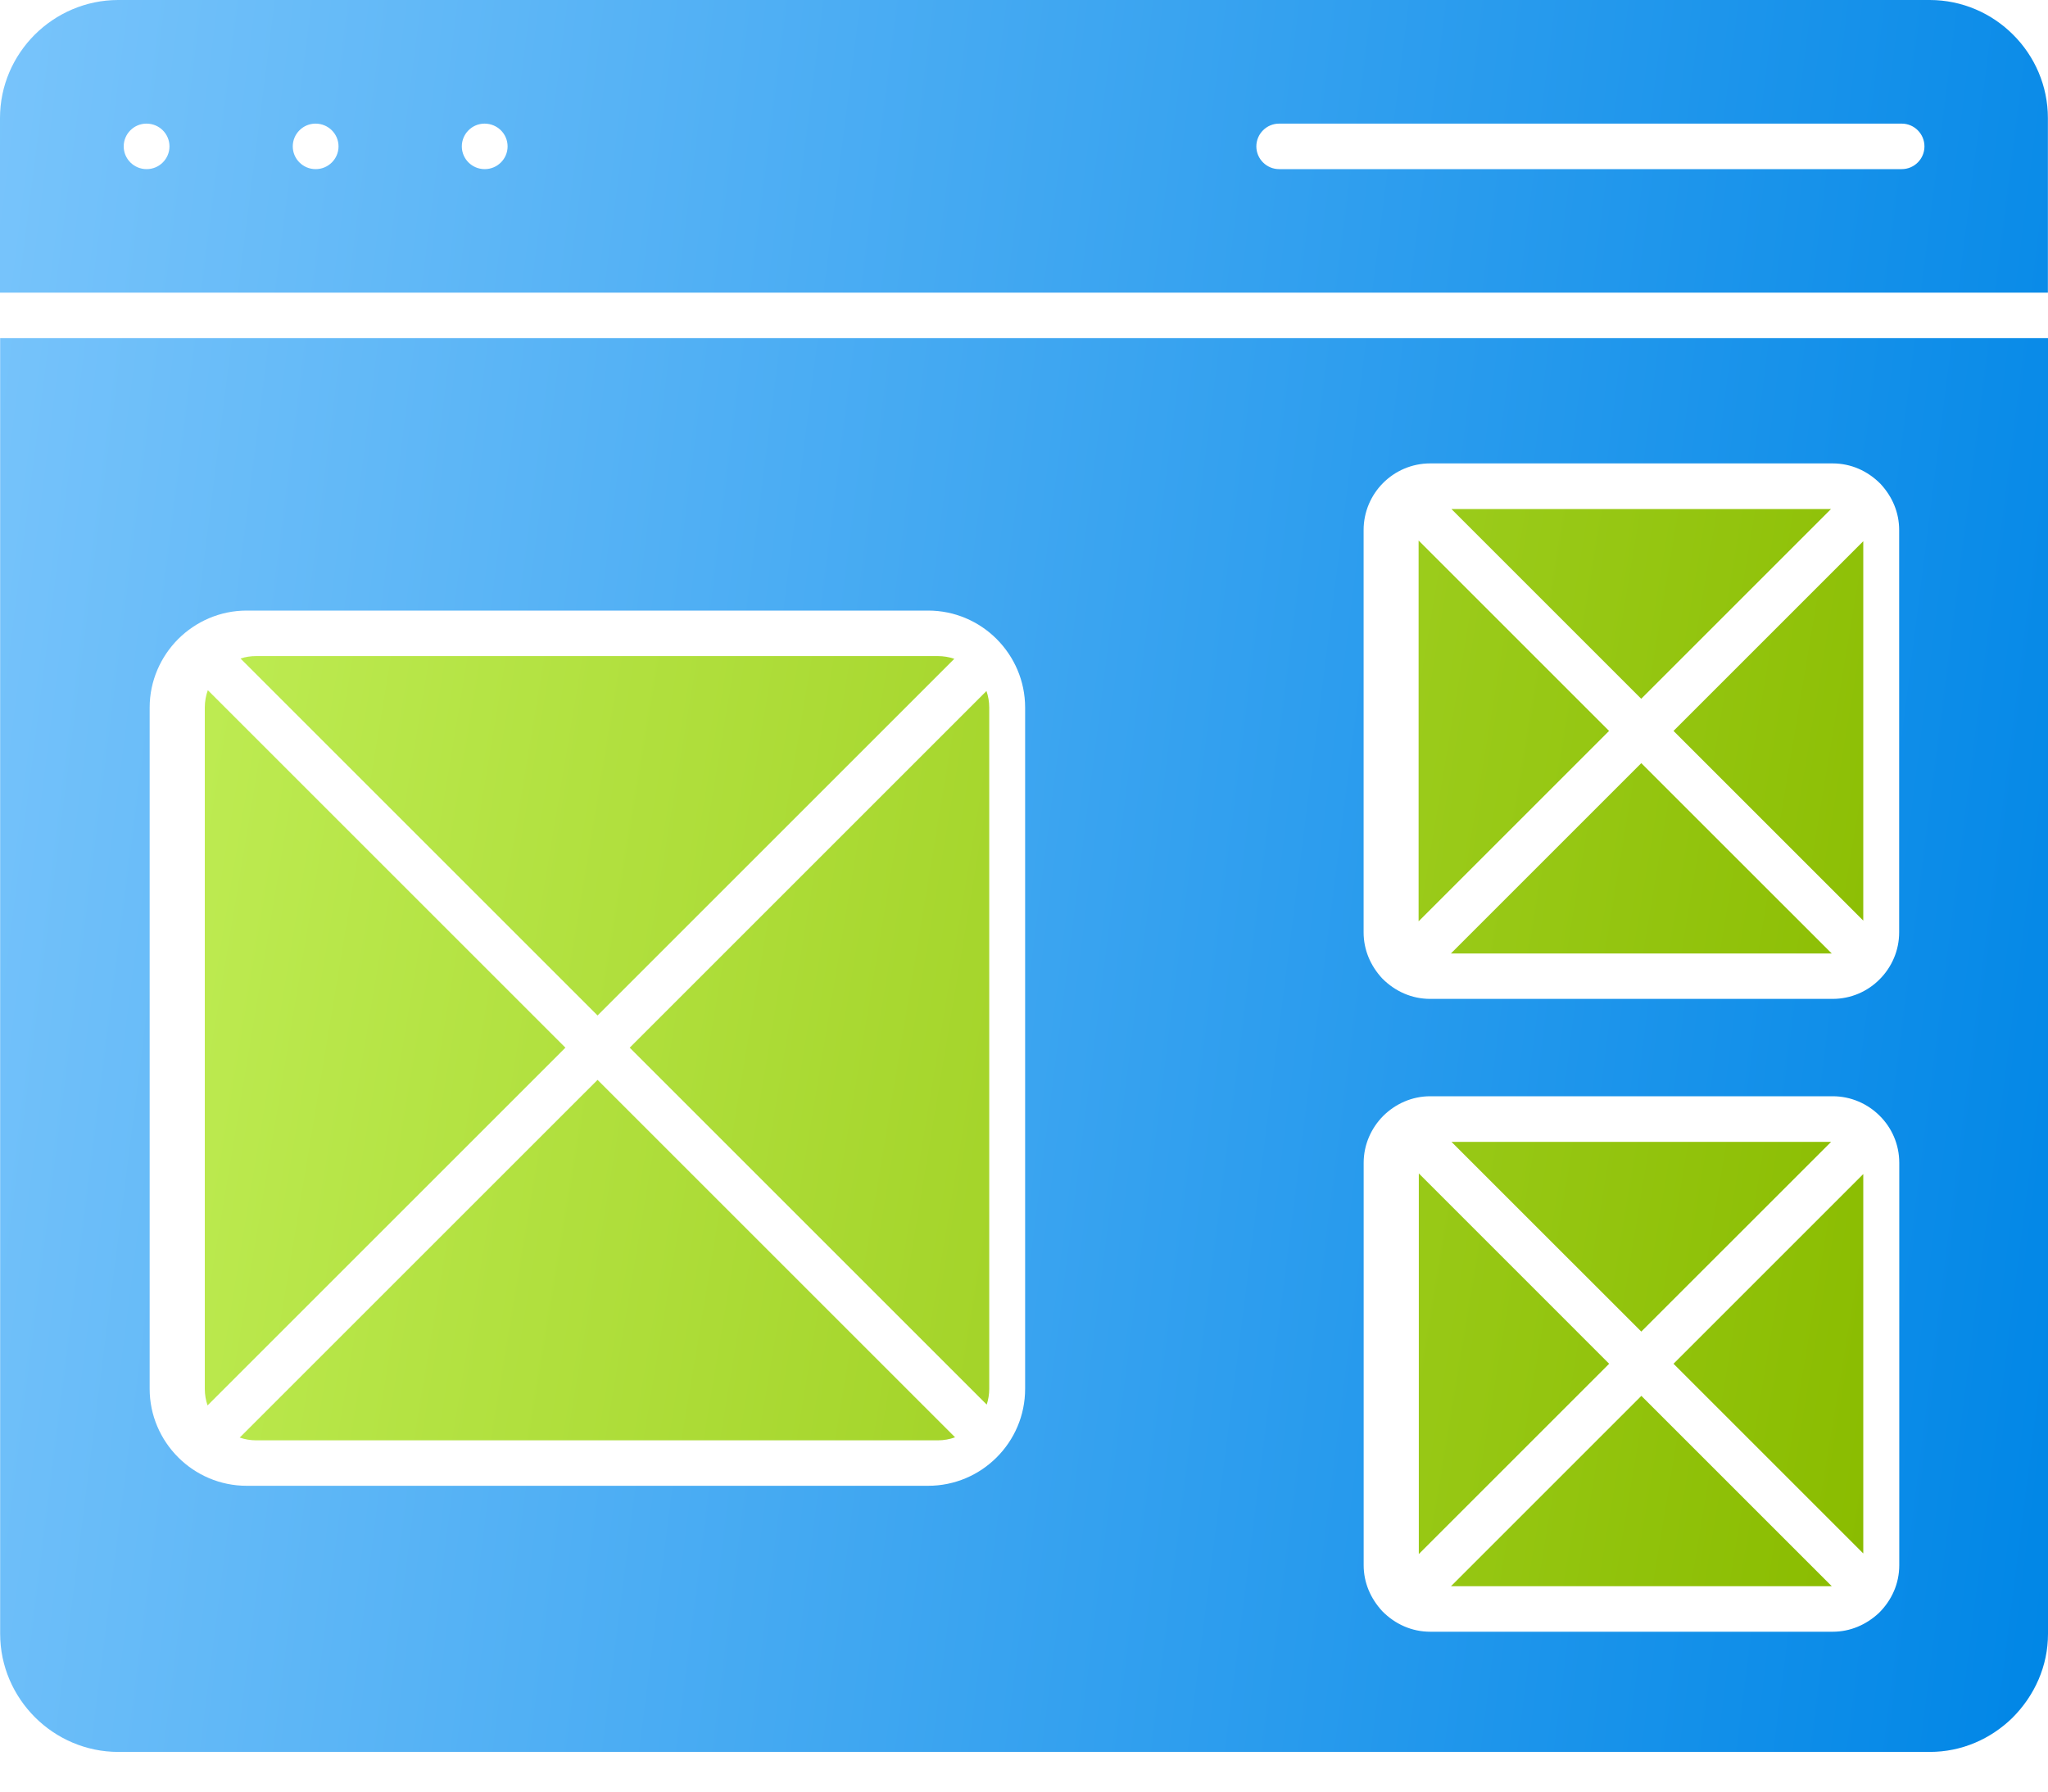
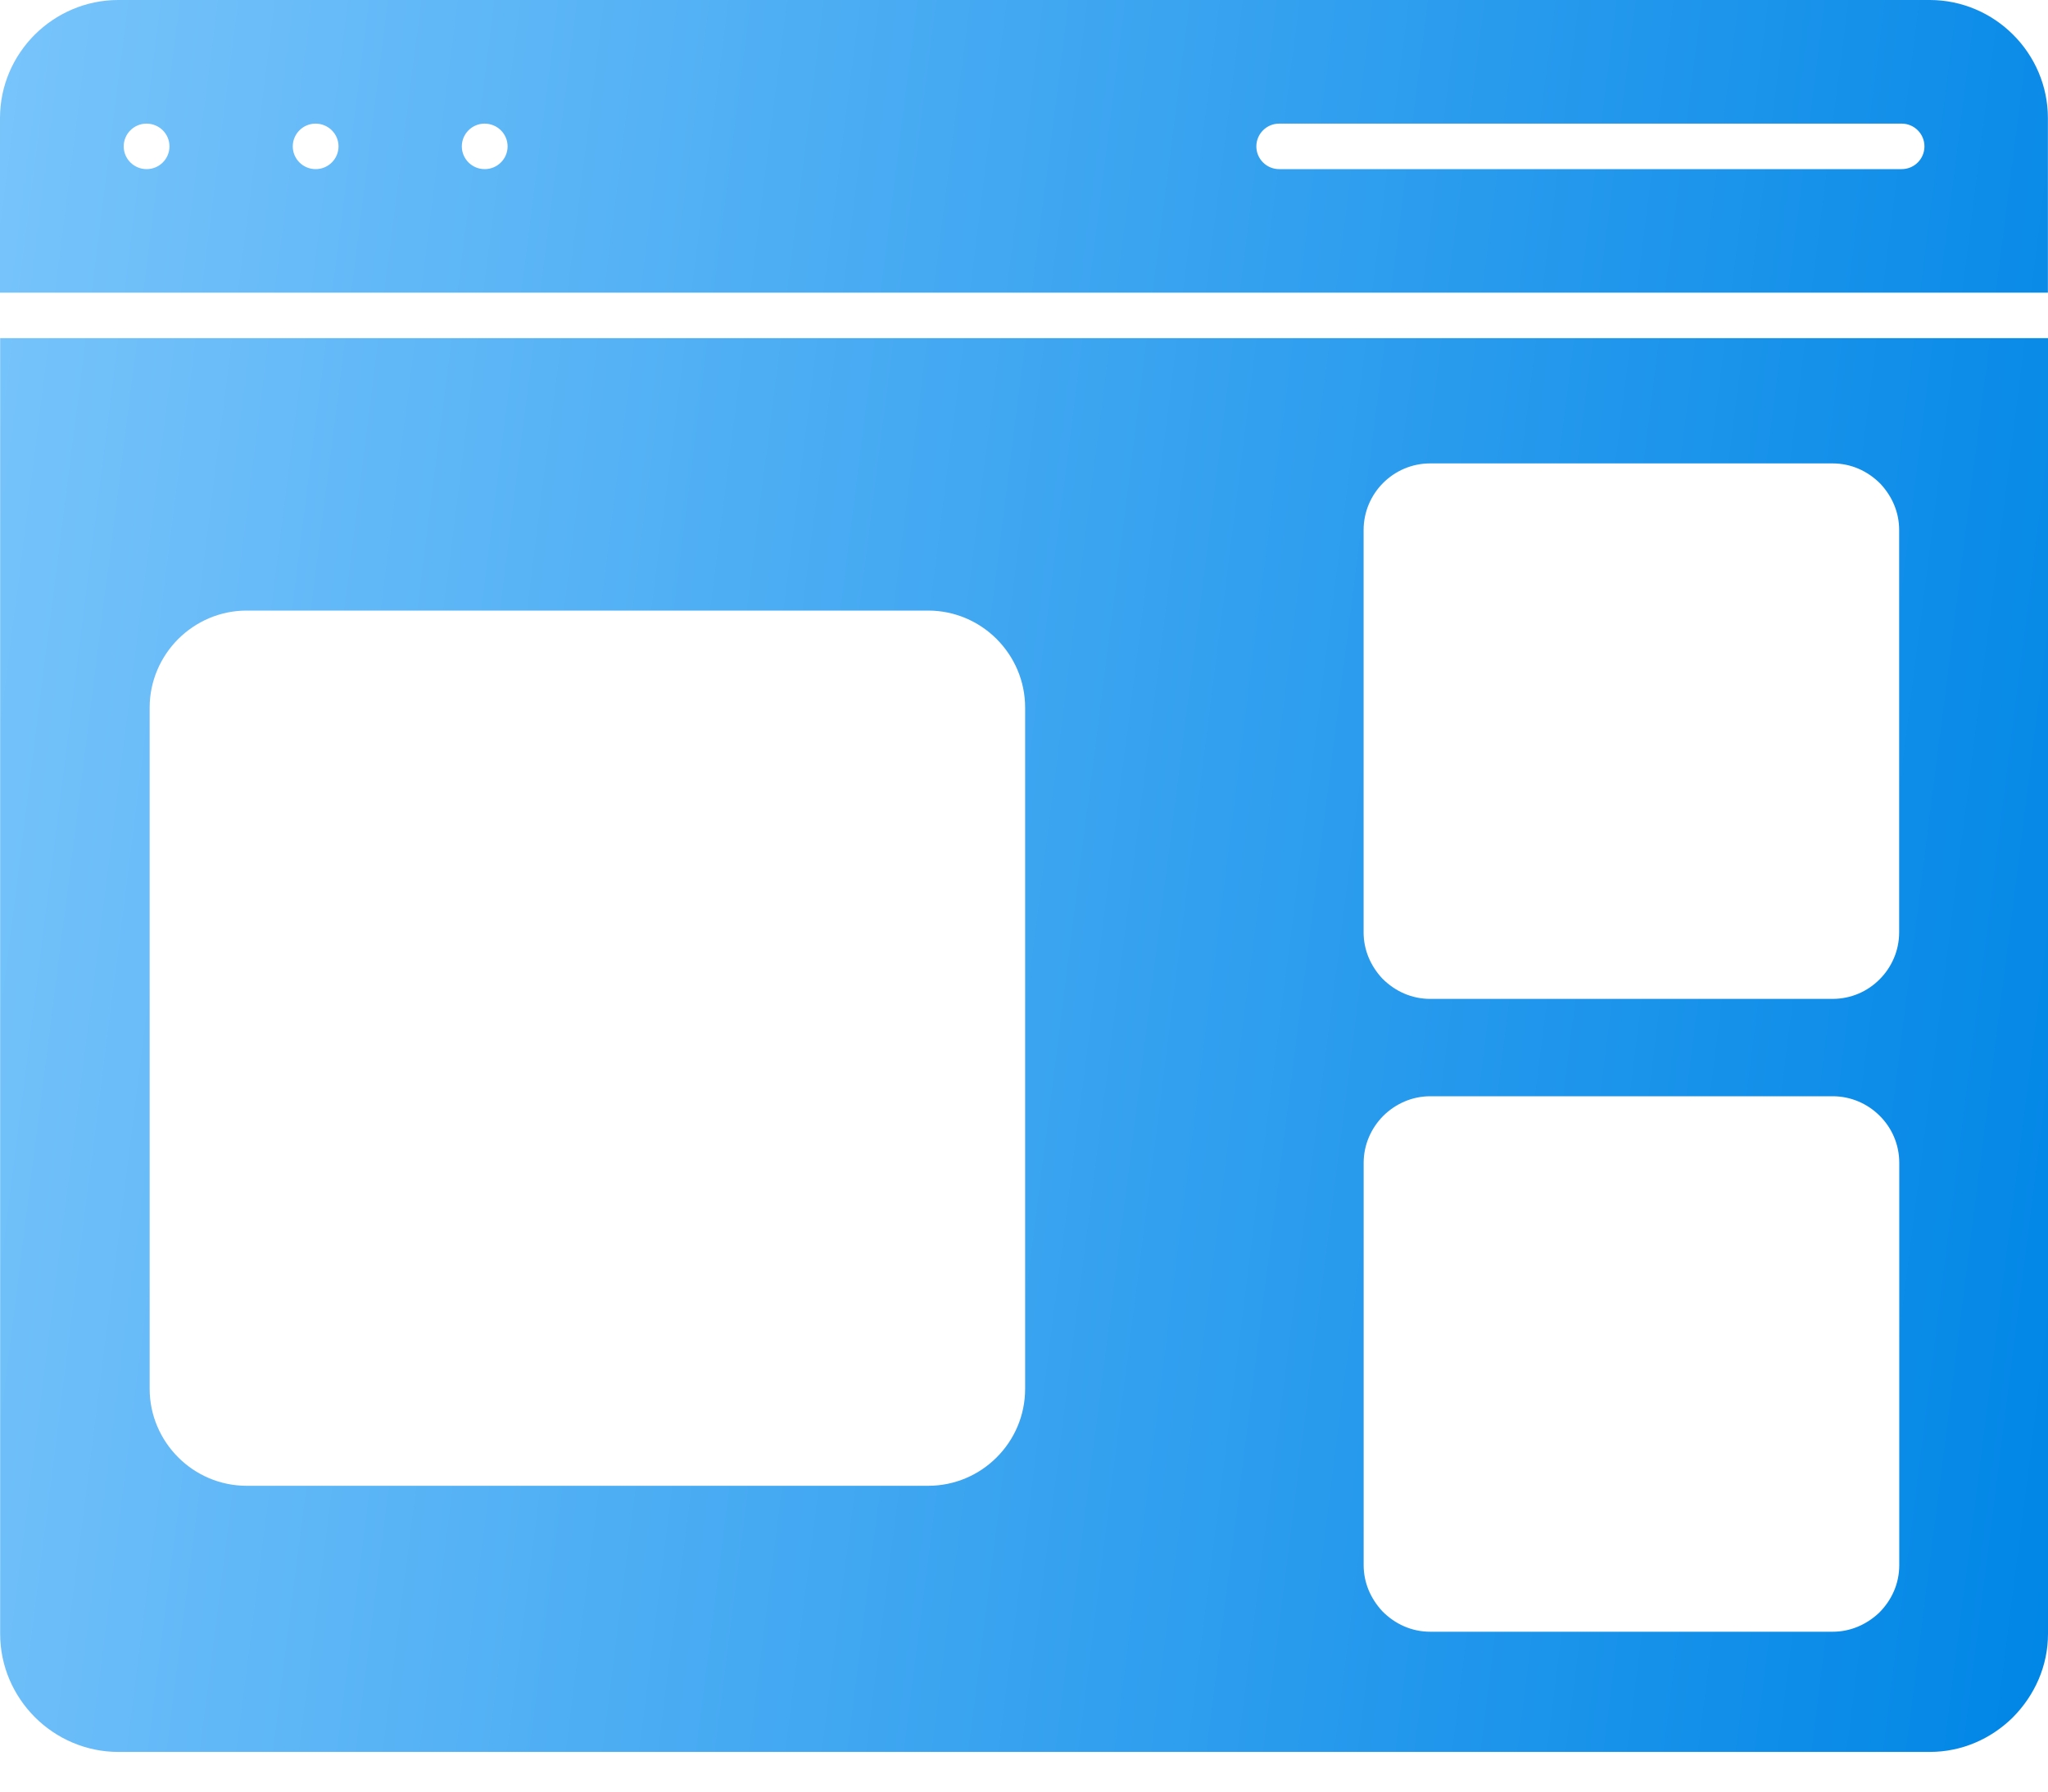
<svg xmlns="http://www.w3.org/2000/svg" width="40" height="35" viewBox="0 0 40 35" fill="none">
-   <path d="M36.392 10.573L32.686 14.279L36.392 17.985V10.571V10.573ZM32.056 14.909L28.338 18.627H35.776L32.057 14.909H32.056ZM27.707 17.999L31.427 14.279L27.707 10.559V17.999ZM32.056 13.65L35.762 9.944H28.348L32.054 13.65H32.056ZM36.392 22.936L32.686 26.642L36.392 30.348V22.936ZM32.057 27.27L28.339 30.988H35.777L32.059 27.27H32.057ZM27.711 30.36L31.429 26.642L27.711 22.923V30.361V30.36ZM32.057 26.013L35.764 22.307H28.349L32.056 26.013H32.057ZM19.267 13.499L12.299 20.467L19.272 27.44C19.303 27.343 19.321 27.241 19.321 27.133V13.822C19.321 13.709 19.302 13.602 19.267 13.499ZM11.671 21.096L4.682 28.084C4.783 28.119 4.892 28.138 5.005 28.138H18.316C18.434 28.138 18.548 28.117 18.654 28.079L11.671 21.096ZM4.054 27.456L11.043 20.467L4.059 13.483C4.021 13.589 4 13.702 4 13.822V27.133C4 27.245 4.019 27.355 4.054 27.456ZM11.671 19.838L18.639 12.87C18.538 12.836 18.429 12.817 18.316 12.817H5.005C4.898 12.817 4.795 12.832 4.698 12.865L11.671 19.838Z" fill="url(#paint0_linear_4163_1533)" />
  <path d="M27.933 9.053H35.793C36.152 9.053 36.477 9.199 36.727 9.451C36.96 9.701 37.093 10.013 37.093 10.354V18.214C37.093 18.57 36.947 18.896 36.711 19.132C36.477 19.368 36.152 19.514 35.793 19.514H27.933C27.575 19.514 27.249 19.368 26.999 19.117C26.766 18.867 26.633 18.554 26.633 18.214V10.354C26.633 9.998 26.778 9.671 27.014 9.435C27.249 9.199 27.575 9.053 27.933 9.053ZM27.934 21.416H35.795C36.151 21.416 36.477 21.562 36.713 21.798C36.949 22.032 37.095 22.357 37.095 22.716V30.577C37.095 30.936 36.949 31.261 36.697 31.511C36.447 31.743 36.135 31.877 35.795 31.877H27.934C27.577 31.877 27.25 31.731 27 31.478C26.768 31.228 26.634 30.917 26.634 30.577V22.716C26.634 22.361 26.782 22.036 27.016 21.8C27.254 21.564 27.578 21.416 27.934 21.416ZM4.817 11.928H18.128C18.647 11.928 19.121 12.139 19.465 12.483C19.81 12.829 20.022 13.303 20.022 13.822V27.132C20.022 27.655 19.81 28.127 19.466 28.471C19.124 28.813 18.651 29.026 18.128 29.026H4.817C4.298 29.026 3.824 28.814 3.481 28.471C3.135 28.125 2.923 27.65 2.923 27.132V13.822C2.923 13.303 3.137 12.829 3.479 12.485C3.824 12.141 4.298 11.928 4.817 11.928ZM9.466 3.304C9.219 3.304 9.02 3.104 9.02 2.86C9.02 2.615 9.219 2.415 9.464 2.415C9.714 2.415 9.914 2.615 9.914 2.86C9.914 3.104 9.714 3.304 9.468 3.304H9.466ZM6.164 3.304C5.918 3.304 5.718 3.104 5.718 2.86C5.718 2.615 5.918 2.415 6.163 2.415C6.412 2.415 6.612 2.615 6.612 2.86C6.612 3.104 6.412 3.304 6.166 3.304H6.164ZM2.863 3.304C2.616 3.304 2.416 3.104 2.416 2.86C2.416 2.615 2.616 2.415 2.861 2.415C3.111 2.415 3.31 2.615 3.31 2.86C3.31 3.104 3.111 3.304 2.864 3.304H2.863ZM24.983 3.304C24.738 3.304 24.538 3.104 24.538 2.86C24.538 2.615 24.738 2.415 24.983 2.415H37.143C37.388 2.415 37.587 2.615 37.587 2.86C37.587 3.104 37.388 3.304 37.143 3.304H24.983ZM0.003 5.717H39.998V2.307C39.998 1.674 39.738 1.096 39.32 0.679C38.903 0.261 38.325 0 37.69 0H2.309C1.675 0 1.097 0.261 0.679 0.677C0.26 1.096 0 1.672 0 2.307V5.717H0.003ZM39.998 6.606H0.003V31.918C0.003 32.552 0.264 33.128 0.682 33.547C1.1 33.965 1.679 34.225 2.31 34.225H37.691C38.313 34.225 38.88 33.974 39.307 33.557C39.738 33.125 40 32.548 40 31.918V6.606H39.998Z" fill="url(#paint1_linear_4163_1533)" />
  <defs>
    <linearGradient id="paint0_linear_4163_1533" x1="4" y1="9.944" x2="38.928" y2="15.762" gradientUnits="userSpaceOnUse">
      <stop stop-color="#BEEC53" />
      <stop offset="1" stop-color="#8ABC00" />
    </linearGradient>
    <linearGradient id="paint1_linear_4163_1533" x1="0" y1="0" x2="43.63" y2="5.518" gradientUnits="userSpaceOnUse">
      <stop stop-color="#78C4FB" />
      <stop offset="1" stop-color="#0086E6" />
    </linearGradient>
  </defs>
</svg>